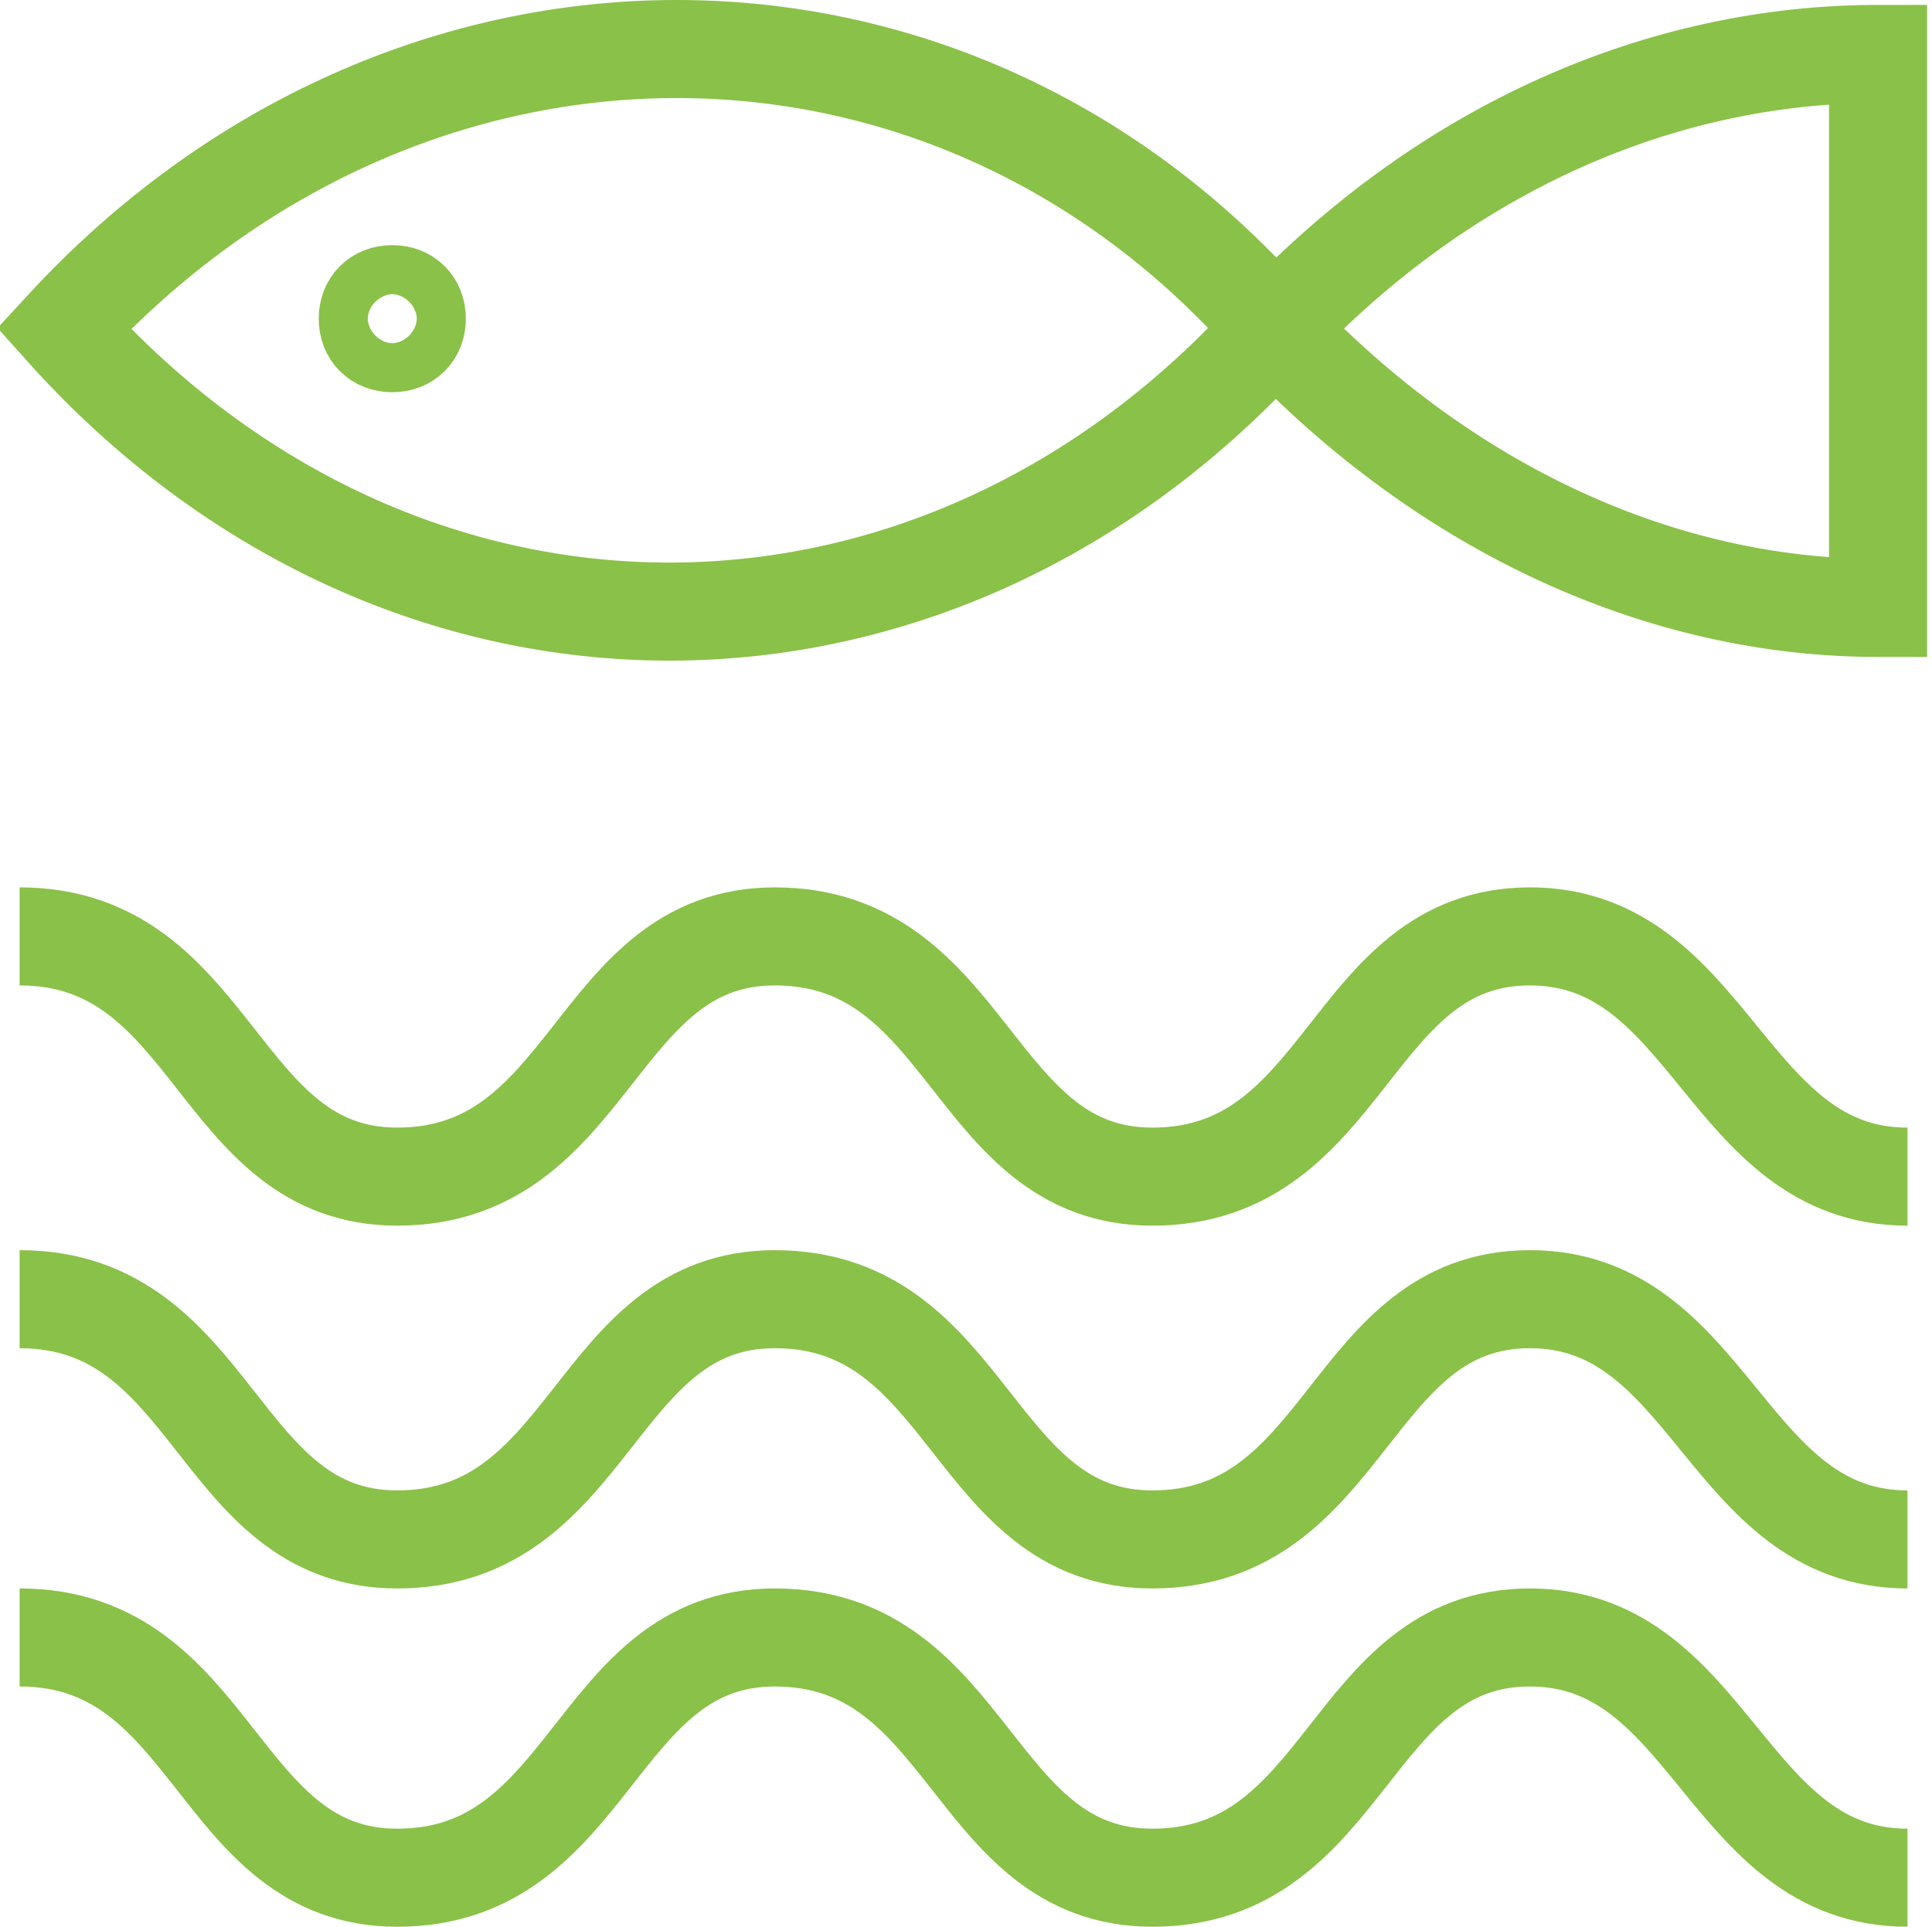
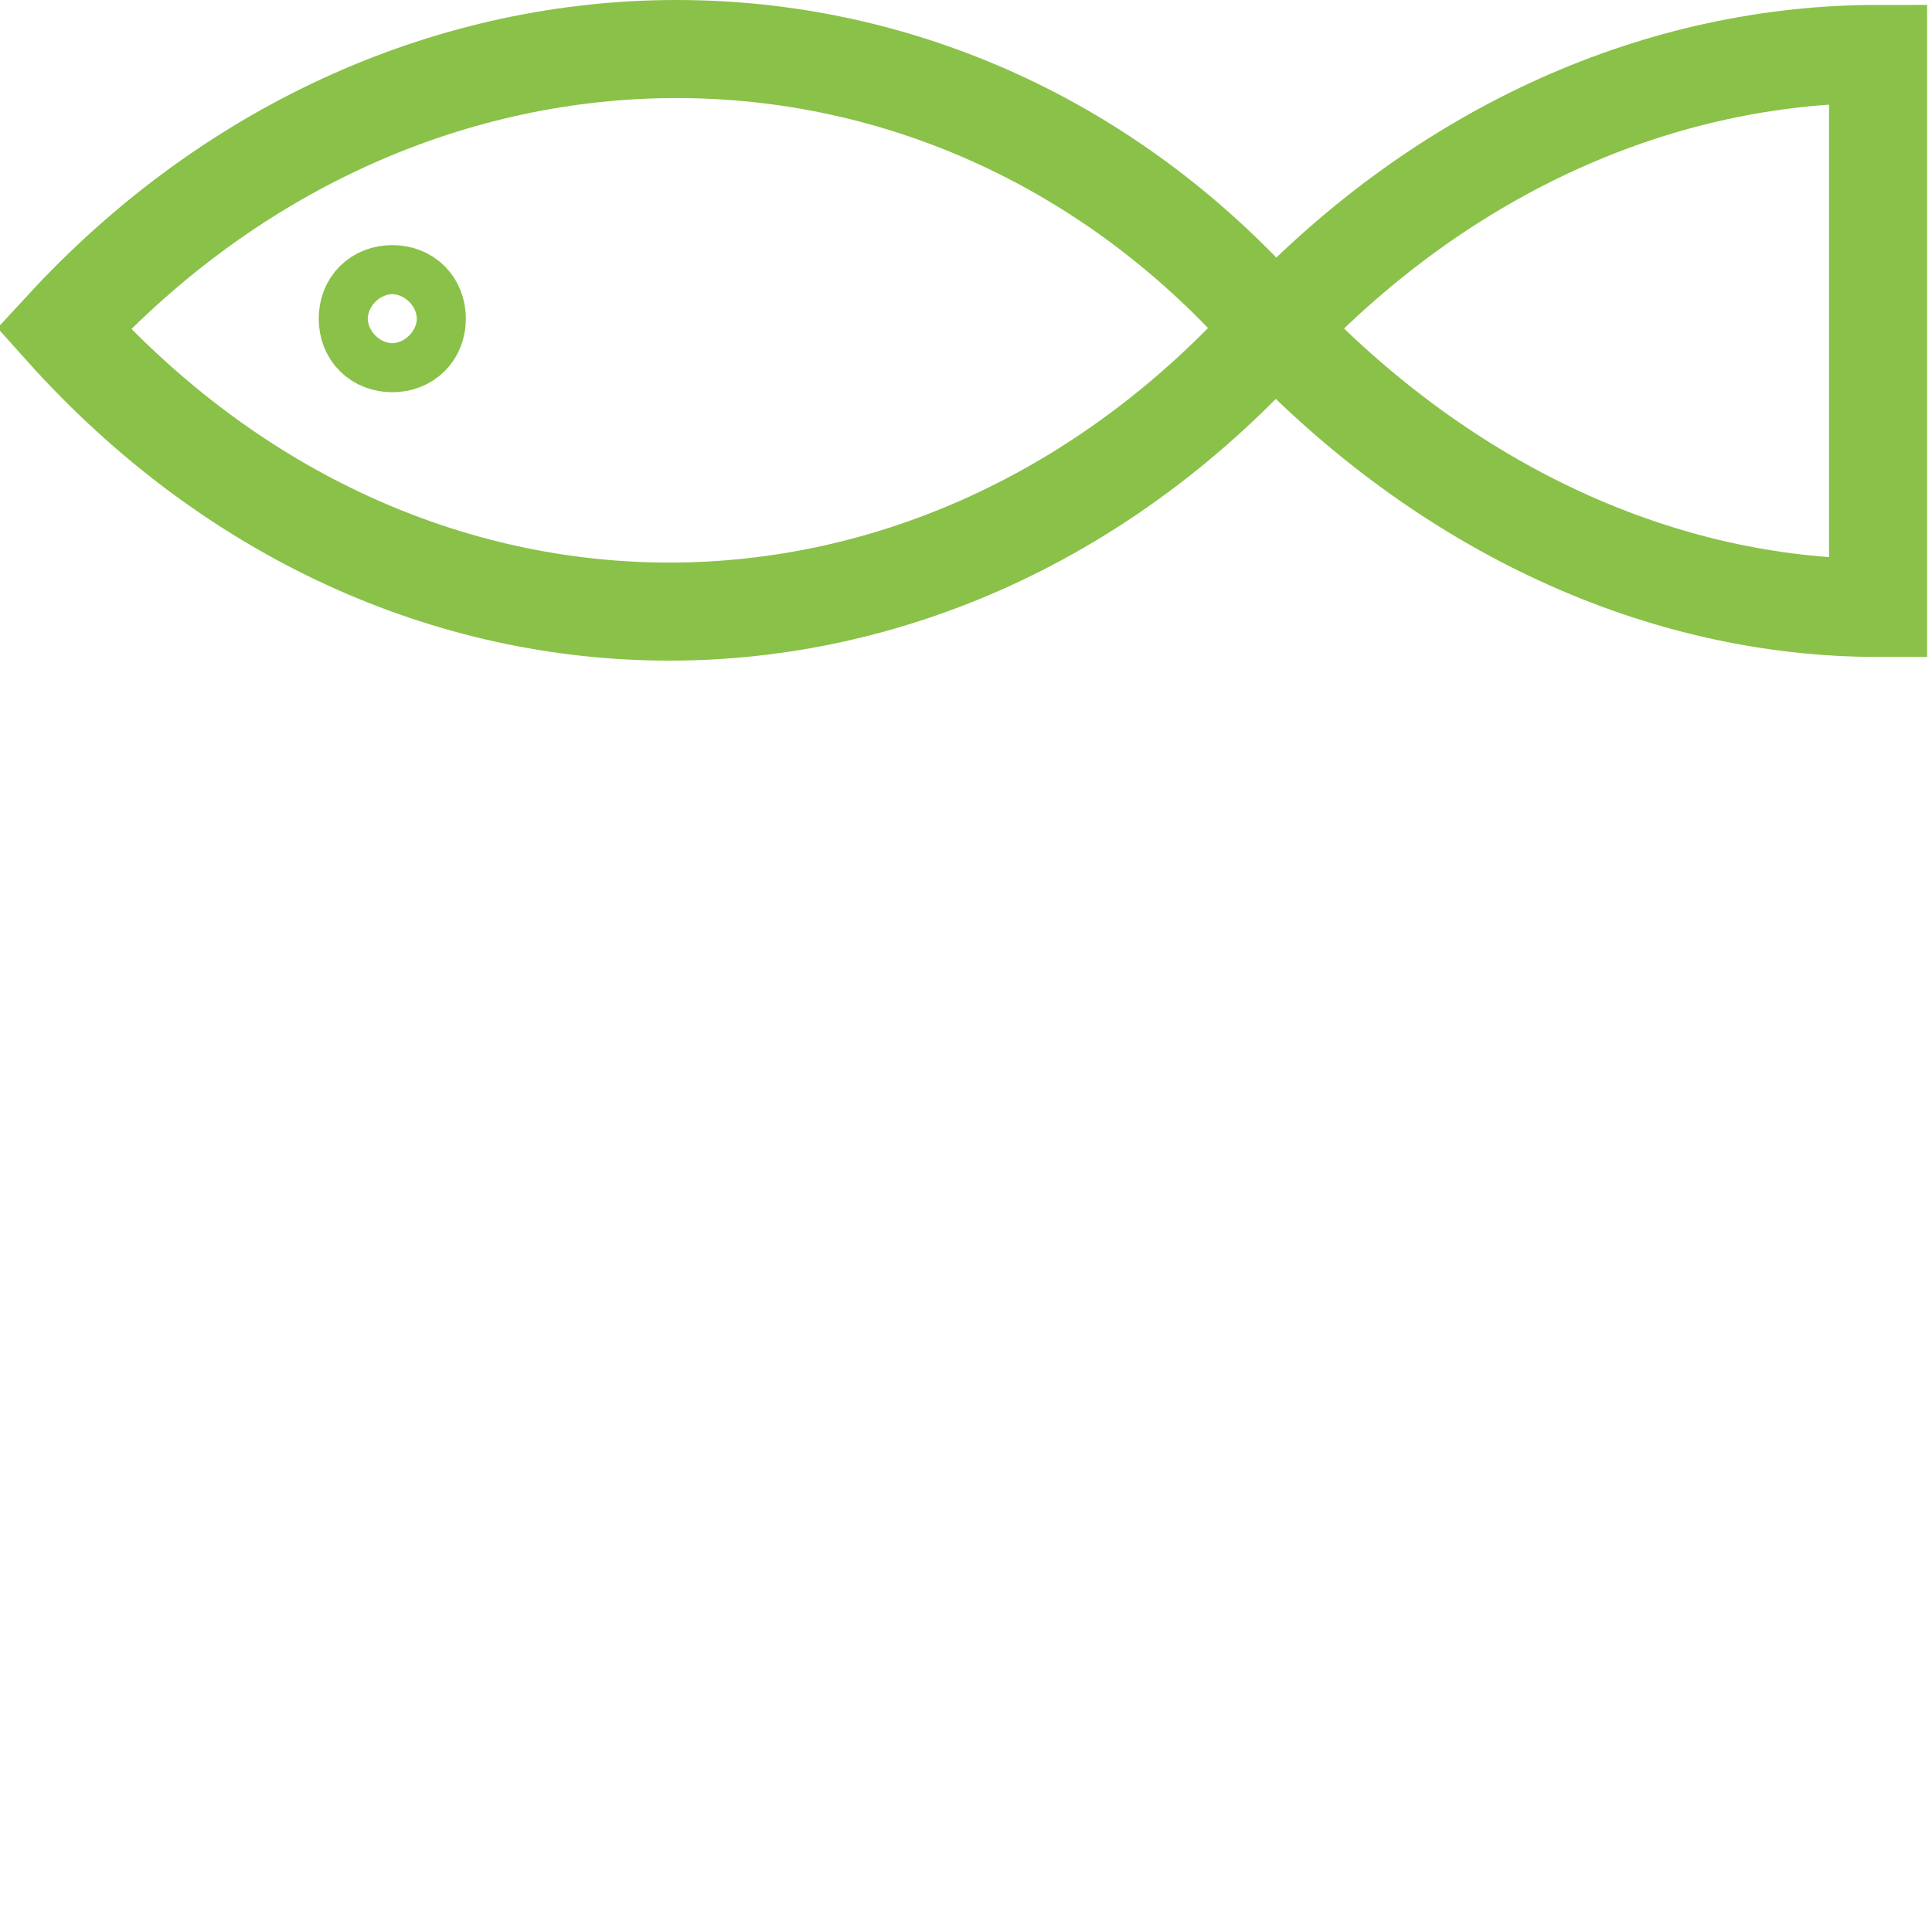
<svg xmlns="http://www.w3.org/2000/svg" version="1.1" id="Layer_1" x="0px" y="0px" viewBox="0 0 39.4 39.3" style="enable-background:new 0 0 39.4 39.3;" xml:space="preserve">
  <style type="text/css">
	.st0{fill:none;stroke:#8AC148;stroke-width:2;stroke-miterlimit:10;}
</style>
-   <path class="st0" d="M0.4,33.4c4,0,4,4.9,7.7,4.9c4,0,4-4.9,7.7-4.9c4,0,4,4.9,7.7,4.9c4,0,4-4.9,7.7-4.9s4,4.9,7.7,4.9" />
-   <path class="st0" d="M0.4,26.5c4,0,4,4.9,7.7,4.9c4,0,4-4.9,7.7-4.9c4,0,4,4.9,7.7,4.9c4,0,4-4.9,7.7-4.9s4,4.9,7.7,4.9" />
-   <path class="st0" d="M0.4,19.1c4,0,4,4.9,7.7,4.9c4,0,4-4.9,7.7-4.9c4,0,4,4.9,7.7,4.9c4,0,4-4.9,7.7-4.9s4,4.9,7.7,4.9" />
  <path class="st0" d="M26,6.7c-6.9,7.7-17.8,7.7-24.7,0C8.3-0.9,19.4-0.9,26,6.7z" />
  <path class="st0" d="M26,6.7c3.5,3.7,7.9,5.7,12.3,5.7V1.1C33.9,1.1,29.5,3,26,6.7z" />
  <path class="st0" d="M8,7c0.3,0,0.5-0.2,0.5-0.5C8.5,6.2,8.3,6,8,6C7.7,6,7.5,6.2,7.5,6.5C7.5,6.8,7.7,7,8,7z" />
</svg>